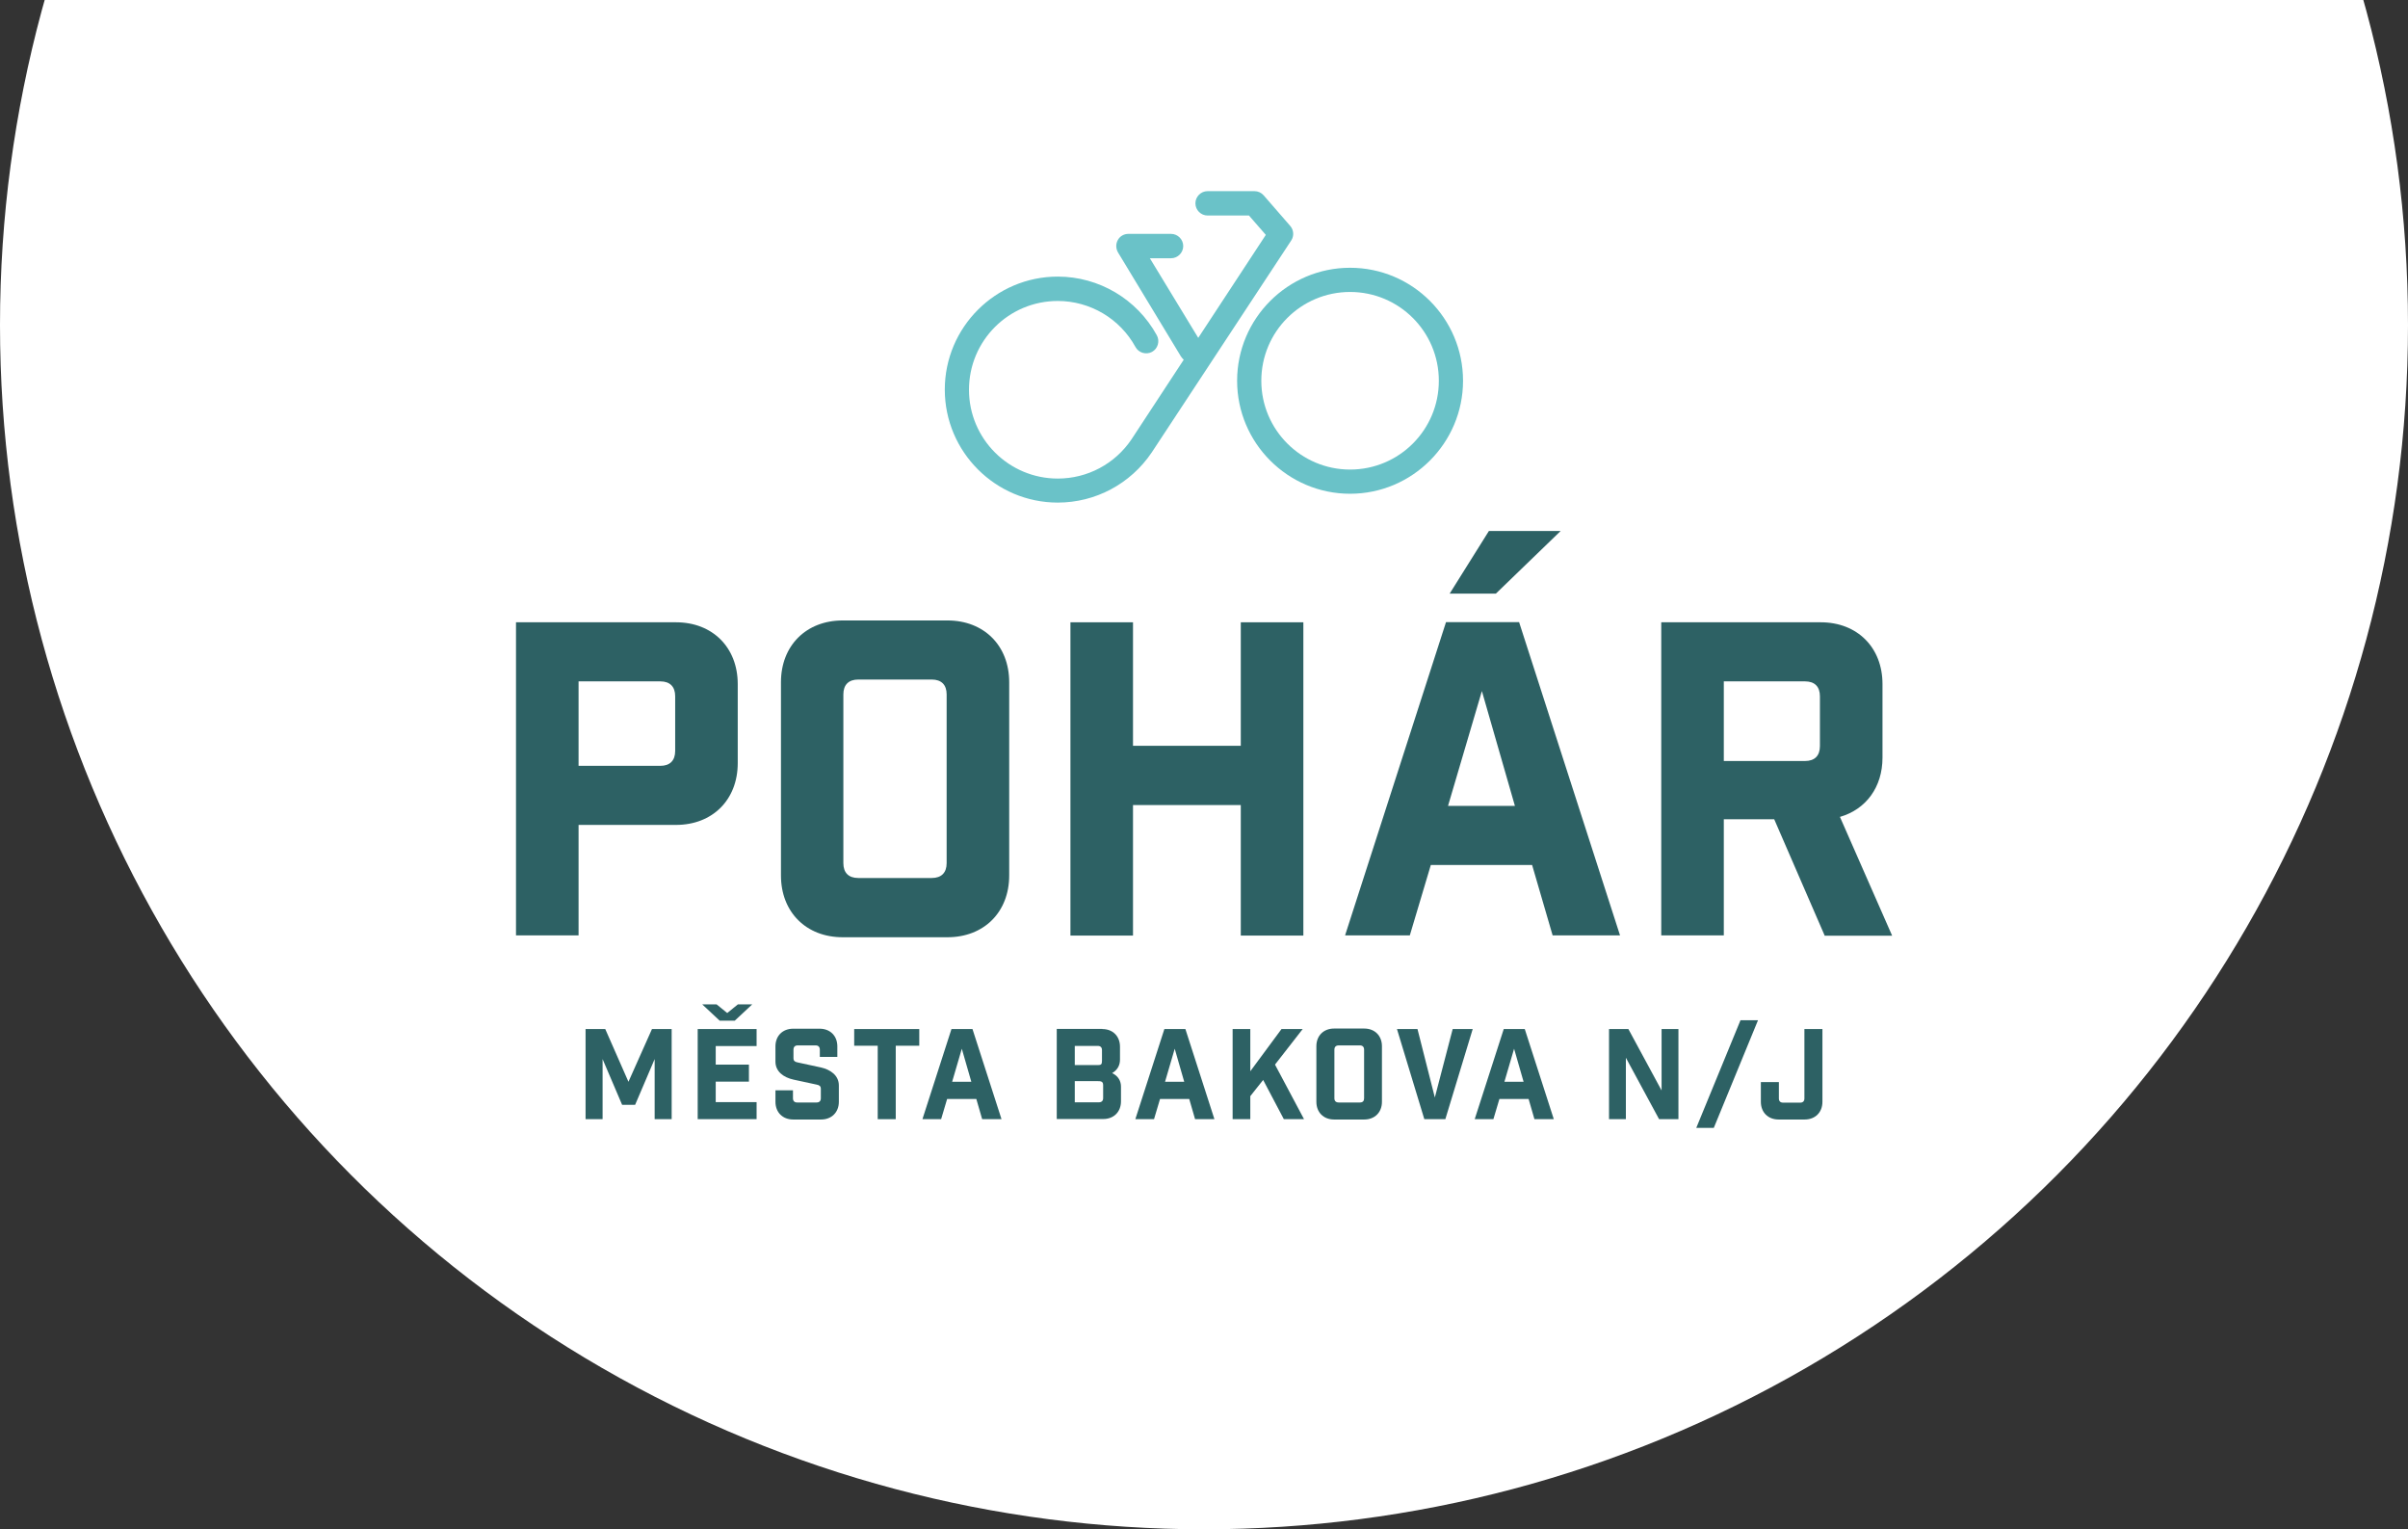
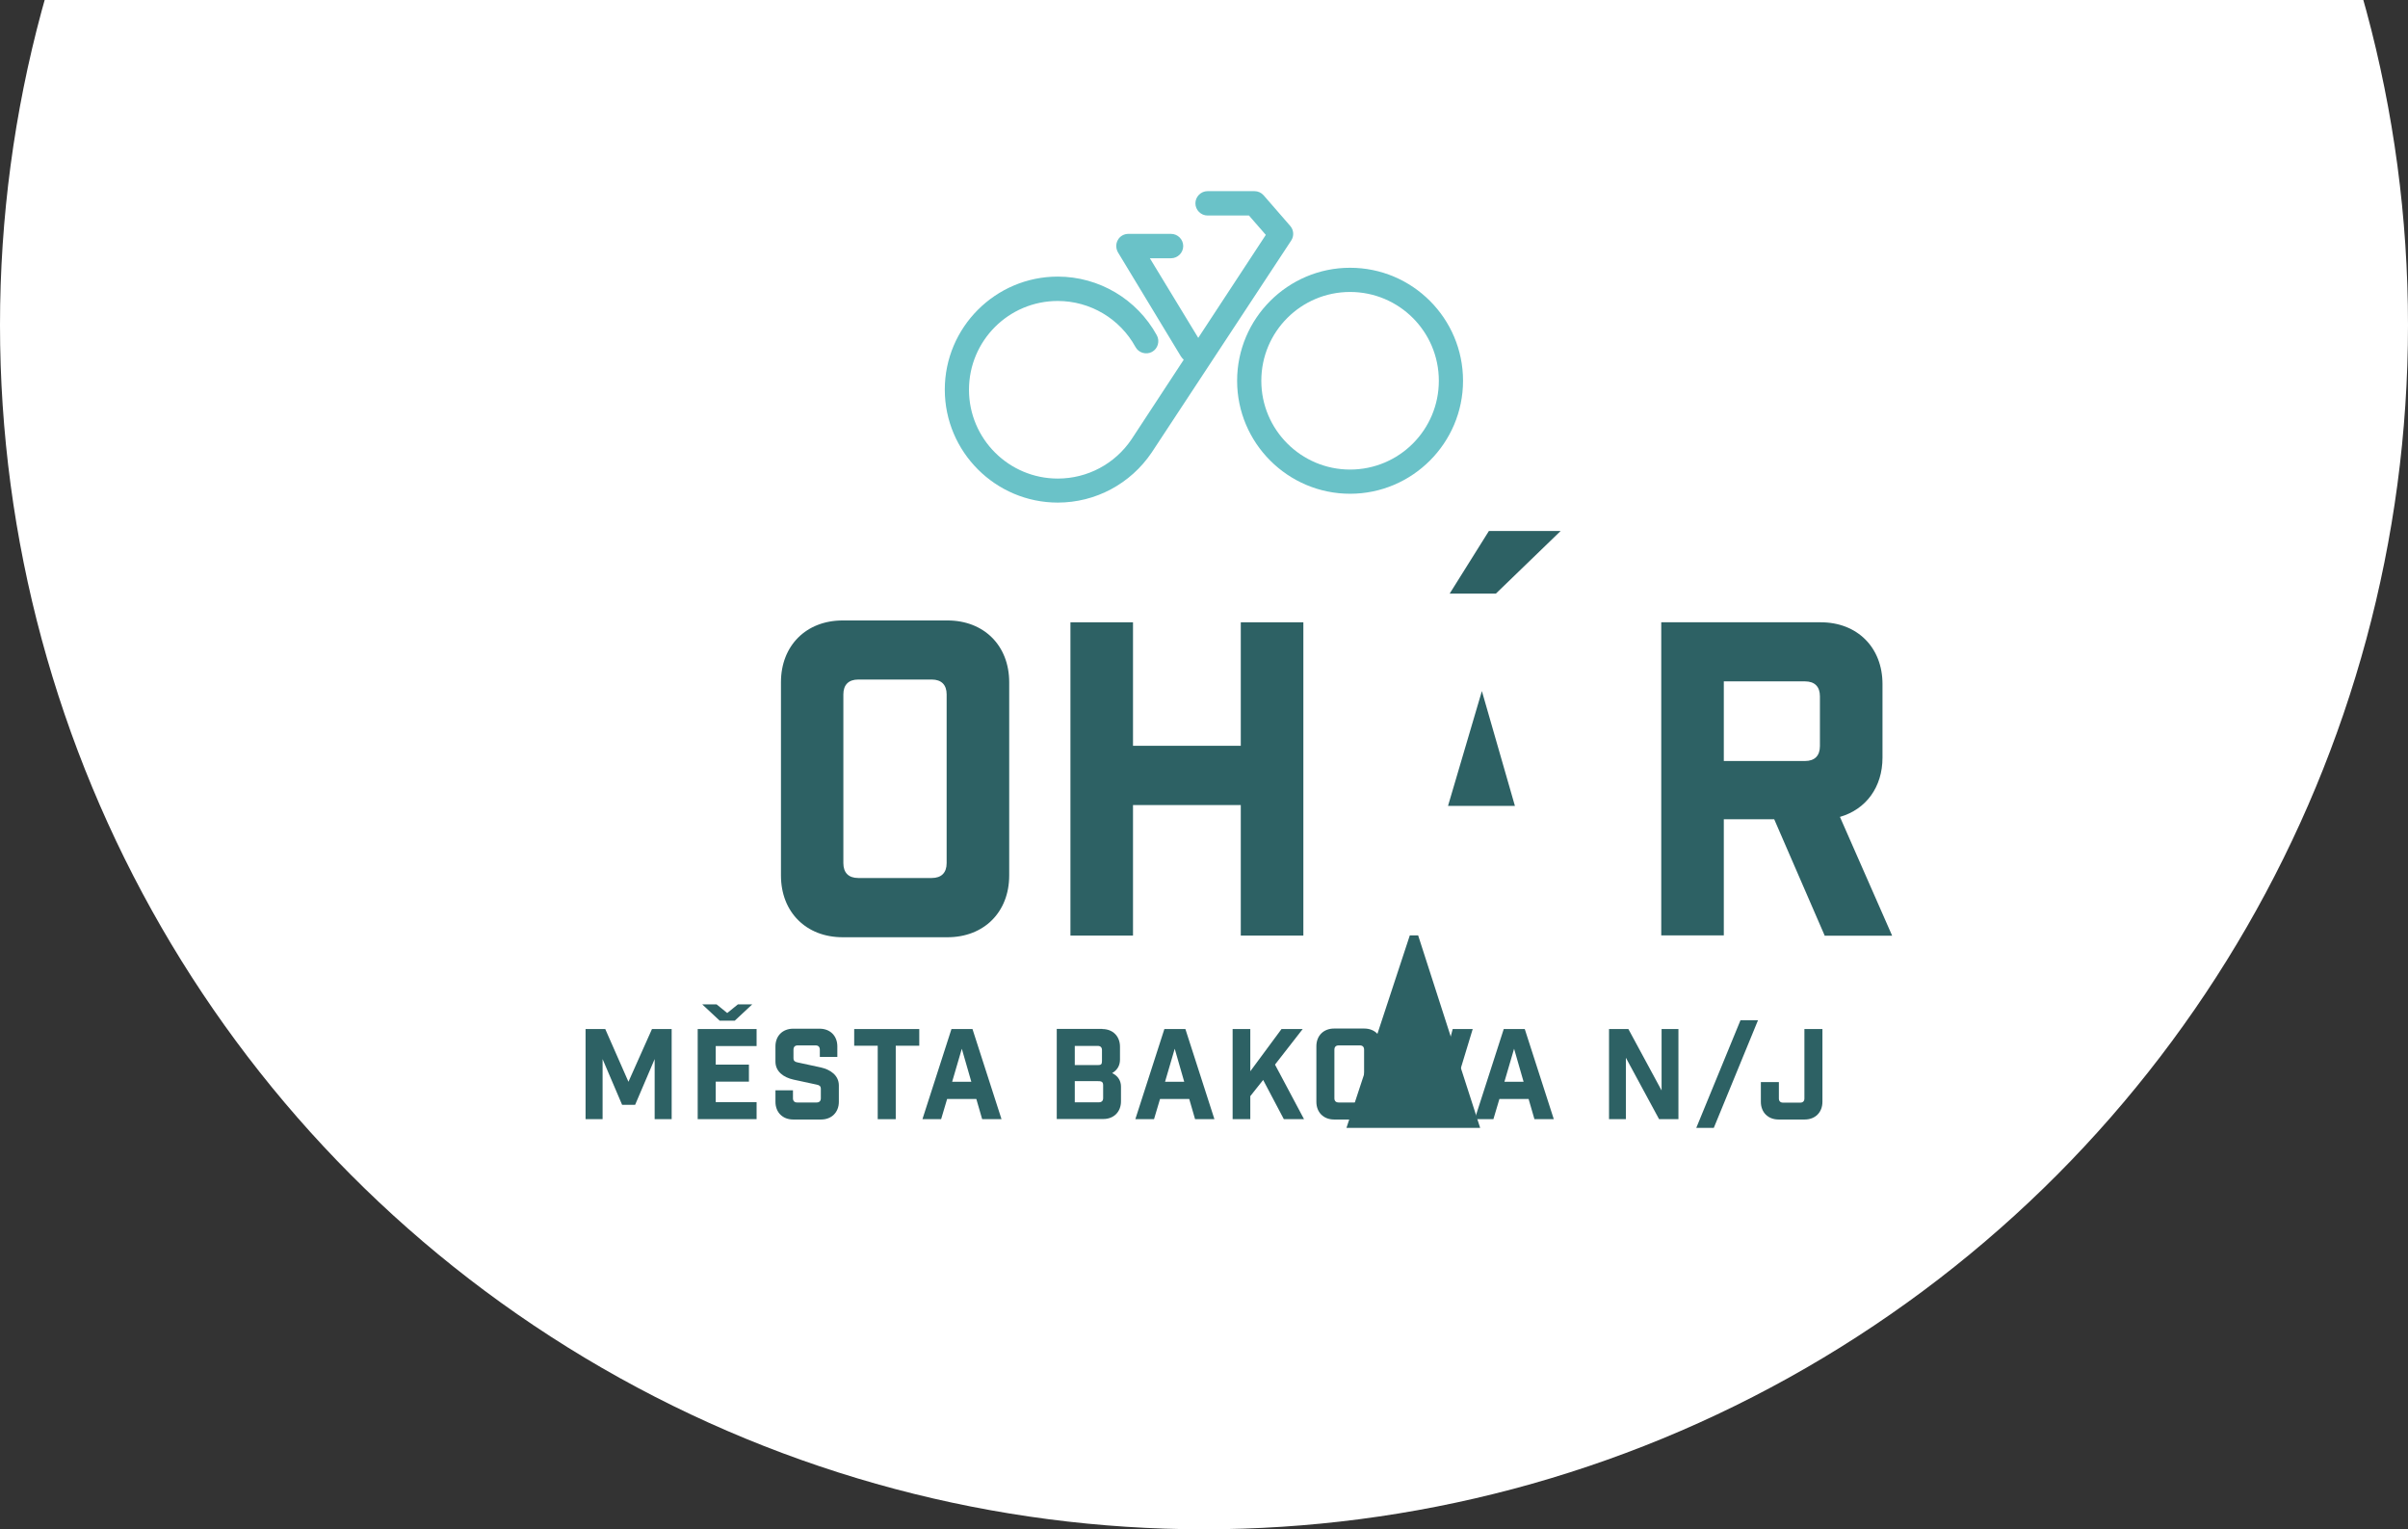
<svg xmlns="http://www.w3.org/2000/svg" fill="none" height="160" viewBox="0 0 252 160" width="252">
  <rect x="0" y="0" width="252" height="160" fill="#333333" stroke="none" />
  <clipPath id="a">
    <path d="m54 20h144v98h-144z" />
  </clipPath>
  <circle cx="126" cy="34" fill="#fff" r="126" />
  <g clip-path="url(#a)">
    <g fill="#2d6164">
      <path d="m70.291 117.092h-1.781v-6.287l-2.043 4.785h-1.362l-2.043-4.785v6.287h-1.781v-9.43h2.06l2.427 5.518 2.462-5.518h2.06z" />
      <path d="m79.179 107.662v1.781h-4.278v1.939h3.475v1.781h-3.475v2.148h4.278v1.781h-6.164v-9.43zm-2.287-.873 1.833-1.711h-1.502l-1.117.908-1.117-.908h-1.502l1.833 1.711z" />
      <path d="m85.796 109.828c0-.297-.157-.454-.436-.454h-1.886c-.279 0-.436.157-.436.454v.89c0 .28.157.384.436.437l2.427.524c1.013.227 1.886.838 1.886 1.886v1.711c0 1.1-.768 1.851-1.851 1.851h-2.933c-1.1 0-1.851-.751-1.851-1.851v-1.205h1.833v.838c0 .28.157.437.436.437h2.043c.279 0 .437-.157.437-.437v-.995c0-.28-.157-.384-.437-.437l-2.427-.524c-1.03-.227-1.886-.838-1.886-1.886v-1.589c0-1.1.751-1.851 1.851-1.851h2.776c1.1 0 1.851.751 1.851 1.851v1.1h-1.833z" />
      <path d="m93.741 109.408v7.684h-1.886v-7.684h-2.462v-1.746h6.81v1.746z" />
      <path d="m98.49 117.092h-1.956l3.038-9.43h2.2l3.038 9.43h-2.025l-.611-2.113h-3.056zm1.153-3.912h2.008l-.996-3.457z" />
      <path d="m115.358 107.662c1.1 0 1.85.751 1.85 1.851v1.345c0 .559-.227 1.065-.82 1.414.663.315.925.856.925 1.415v1.536c0 1.101-.751 1.852-1.851 1.852h-4.871v-9.43h4.767zm-.472 3.772c.349 0 .437-.087.437-.436v-1.136c0-.279-.157-.436-.437-.436h-2.409v2.008zm.105 3.894c.297 0 .454-.157.454-.436v-1.362c0-.402-.245-.419-.611-.419h-2.357v2.217z" />
      <path d="m120.77 117.092h-1.955l3.038-9.43h2.2l3.038 9.43h-2.025l-.611-2.113h-3.056zm1.153-3.912h2.008l-.995-3.457z" />
      <path d="m130.845 114.682v2.41h-1.85v-9.43h1.85v4.418l3.266-4.418h2.217l-2.898 3.72 3.038 5.71h-2.113l-2.165-4.104z" />
      <path d="m142.771 107.61c1.1 0 1.851.751 1.851 1.851v5.815c0 1.1-.751 1.851-1.851 1.851h-3.16c-1.1 0-1.851-.751-1.851-1.851v-5.815c0-1.1.751-1.851 1.851-1.851zm-.017 2.218c0-.297-.157-.454-.437-.454h-2.217c-.297 0-.454.157-.454.454v5.081c0 .28.157.437.454.437h2.217c.297 0 .437-.157.437-.437z" />
      <path d="m151.257 117.092h-2.2l-2.863-9.43h2.147l1.816 7.16 1.868-7.16h2.096z" />
      <path d="m156.286 117.092h-1.956l3.039-9.43h2.2l3.038 9.43h-2.026l-.611-2.113h-3.055zm1.152-3.912h2.008l-.995-3.457z" />
      <path d="m175.65 107.662v9.43h-2.025l-3.475-6.426v6.426h-1.764v-9.43h2.026l3.475 6.426v-6.426z" />
      <path d="m179.352 118h-1.834l4.628-11.263h1.833z" />
      <path d="m190.719 115.276c0 1.1-.751 1.851-1.851 1.851h-2.741c-1.1 0-1.851-.751-1.851-1.851v-2.061h1.886v1.712c0 .279.157.436.436.436h1.799c.279 0 .436-.157.436-.436v-7.265h1.886z" />
-       <path d="m70.745 65.106c3.824 0 6.46 2.637 6.46 6.461v8.277c0 3.824-2.637 6.461-6.46 6.461h-10.197v11.56h-6.548v-32.76zm-1.641 15.018c.995 0 1.554-.541 1.554-1.554v-5.728c0-.995-.541-1.554-1.554-1.554h-8.556v8.836z" />
      <path d="m99.154 64.914c3.824 0 6.46 2.637 6.46 6.461v20.222c0 3.824-2.636 6.461-6.46 6.461h-10.966c-3.824 0-6.46-2.637-6.46-6.461v-20.222c0-3.824 2.637-6.461 6.46-6.461zm-.087 7.736c0-.995-.541-1.554-1.554-1.554h-7.7c-.995 0-1.554.541-1.554 1.554v17.655c0 .995.541 1.554 1.554 1.554h7.7c.995 0 1.554-.541 1.554-1.554z" />
      <path d="m112.023 65.106h6.547v12.922h11.28v-12.922h6.548v32.777h-6.548v-13.656h-11.28v13.656h-6.547z" />
-       <path d="m147.538 97.866h-6.775l10.564-32.777h7.648l10.564 32.777h-7.054l-2.148-7.369h-10.599zm3.999-13.551h7.001l-3.457-12.014zm.174-22.212 4.103-6.548h7.509l-6.775 6.548z" />
+       <path d="m147.538 97.866h-6.775h7.648l10.564 32.777h-7.054l-2.148-7.369h-10.599zm3.999-13.551h7.001l-3.457-12.014zm.174-22.212 4.103-6.548h7.509l-6.775 6.548z" />
      <path d="m190.946 97.866-5.273-12.154h-5.274v12.154h-6.547v-32.76h16.692c3.824 0 6.461 2.637 6.461 6.461v7.701c0 3.091-1.729 5.413-4.453 6.199l5.465 12.433h-7.071zm-.489-25.024c0-.995-.541-1.554-1.554-1.554h-8.504v8.33h8.504c.995 0 1.554-.541 1.554-1.554z" />
    </g>
    <path d="m135.123 25.169c.315-.471.28-1.1-.104-1.537l-2.777-3.196c-.244-.279-.593-.437-.96-.437h-4.907c-.698 0-1.274.576-1.274 1.275s.576 1.275 1.274 1.275h4.331l1.763 2.026-7.071 10.774-5.064-8.33h2.217c.699 0 1.275-.576 1.275-1.275s-.576-1.275-1.275-1.275h-4.47c-.454 0-.89.244-1.1.646-.227.402-.209.891.018 1.292l6.583 10.879c.087.14.192.244.297.349l-5.466 8.33c-1.728 2.567-4.609 4.104-7.717 4.104-5.117 0-9.29-4.156-9.29-9.29s4.156-9.29 9.29-9.29c3.387 0 6.512 1.851 8.136 4.82.332.611 1.118.838 1.729.506s.838-1.118.506-1.729c-2.078-3.789-6.059-6.147-10.371-6.147-6.513 0-11.822 5.309-11.822 11.822 0 6.514 5.309 11.822 11.822 11.822 3.946 0 7.612-1.956 9.83-5.239z" fill="#6ac2c8" />
    <path d="m141.287 28.015c-6.513 0-11.821 5.309-11.821 11.822 0 6.514 5.308 11.822 11.821 11.822s11.821-5.309 11.821-11.822c0-6.513-5.291-11.822-11.821-11.822zm0 21.112c-5.116 0-9.289-4.156-9.289-9.29s4.156-9.29 9.289-9.29c5.134 0 9.289 4.156 9.289 9.29s-4.155 9.29-9.289 9.29z" fill="#6ac2c8" />
  </g>
</svg>